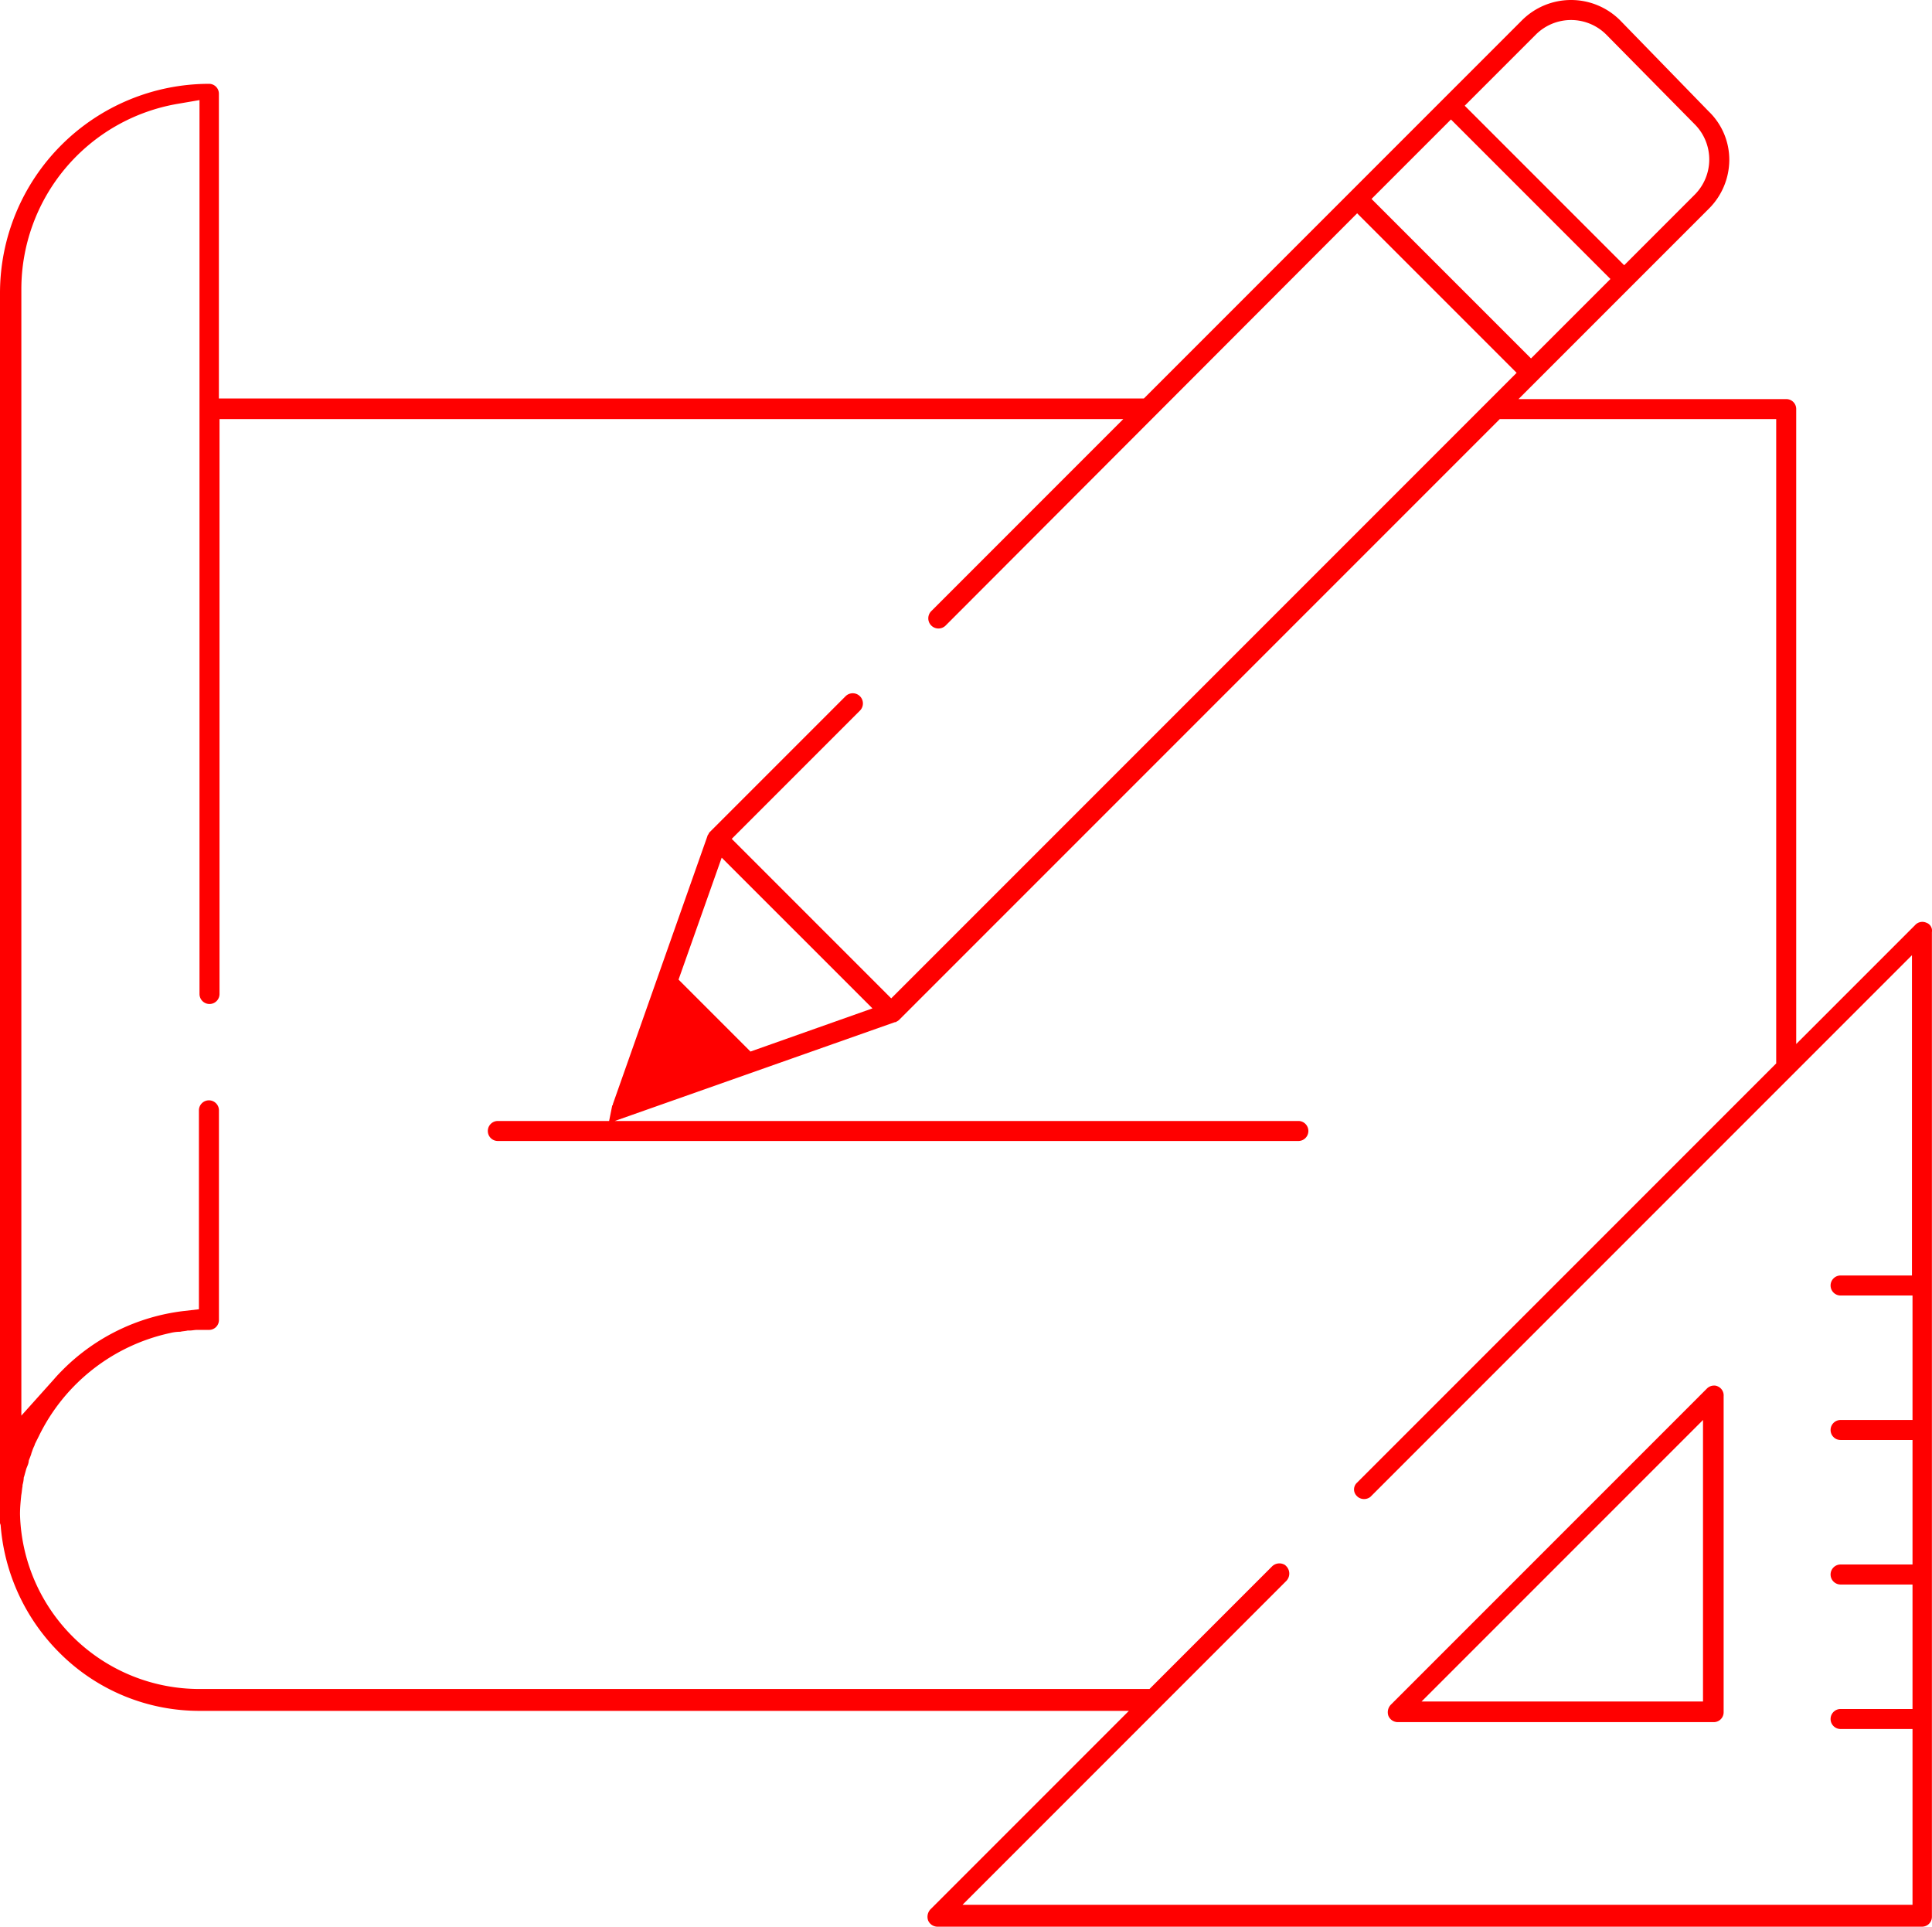
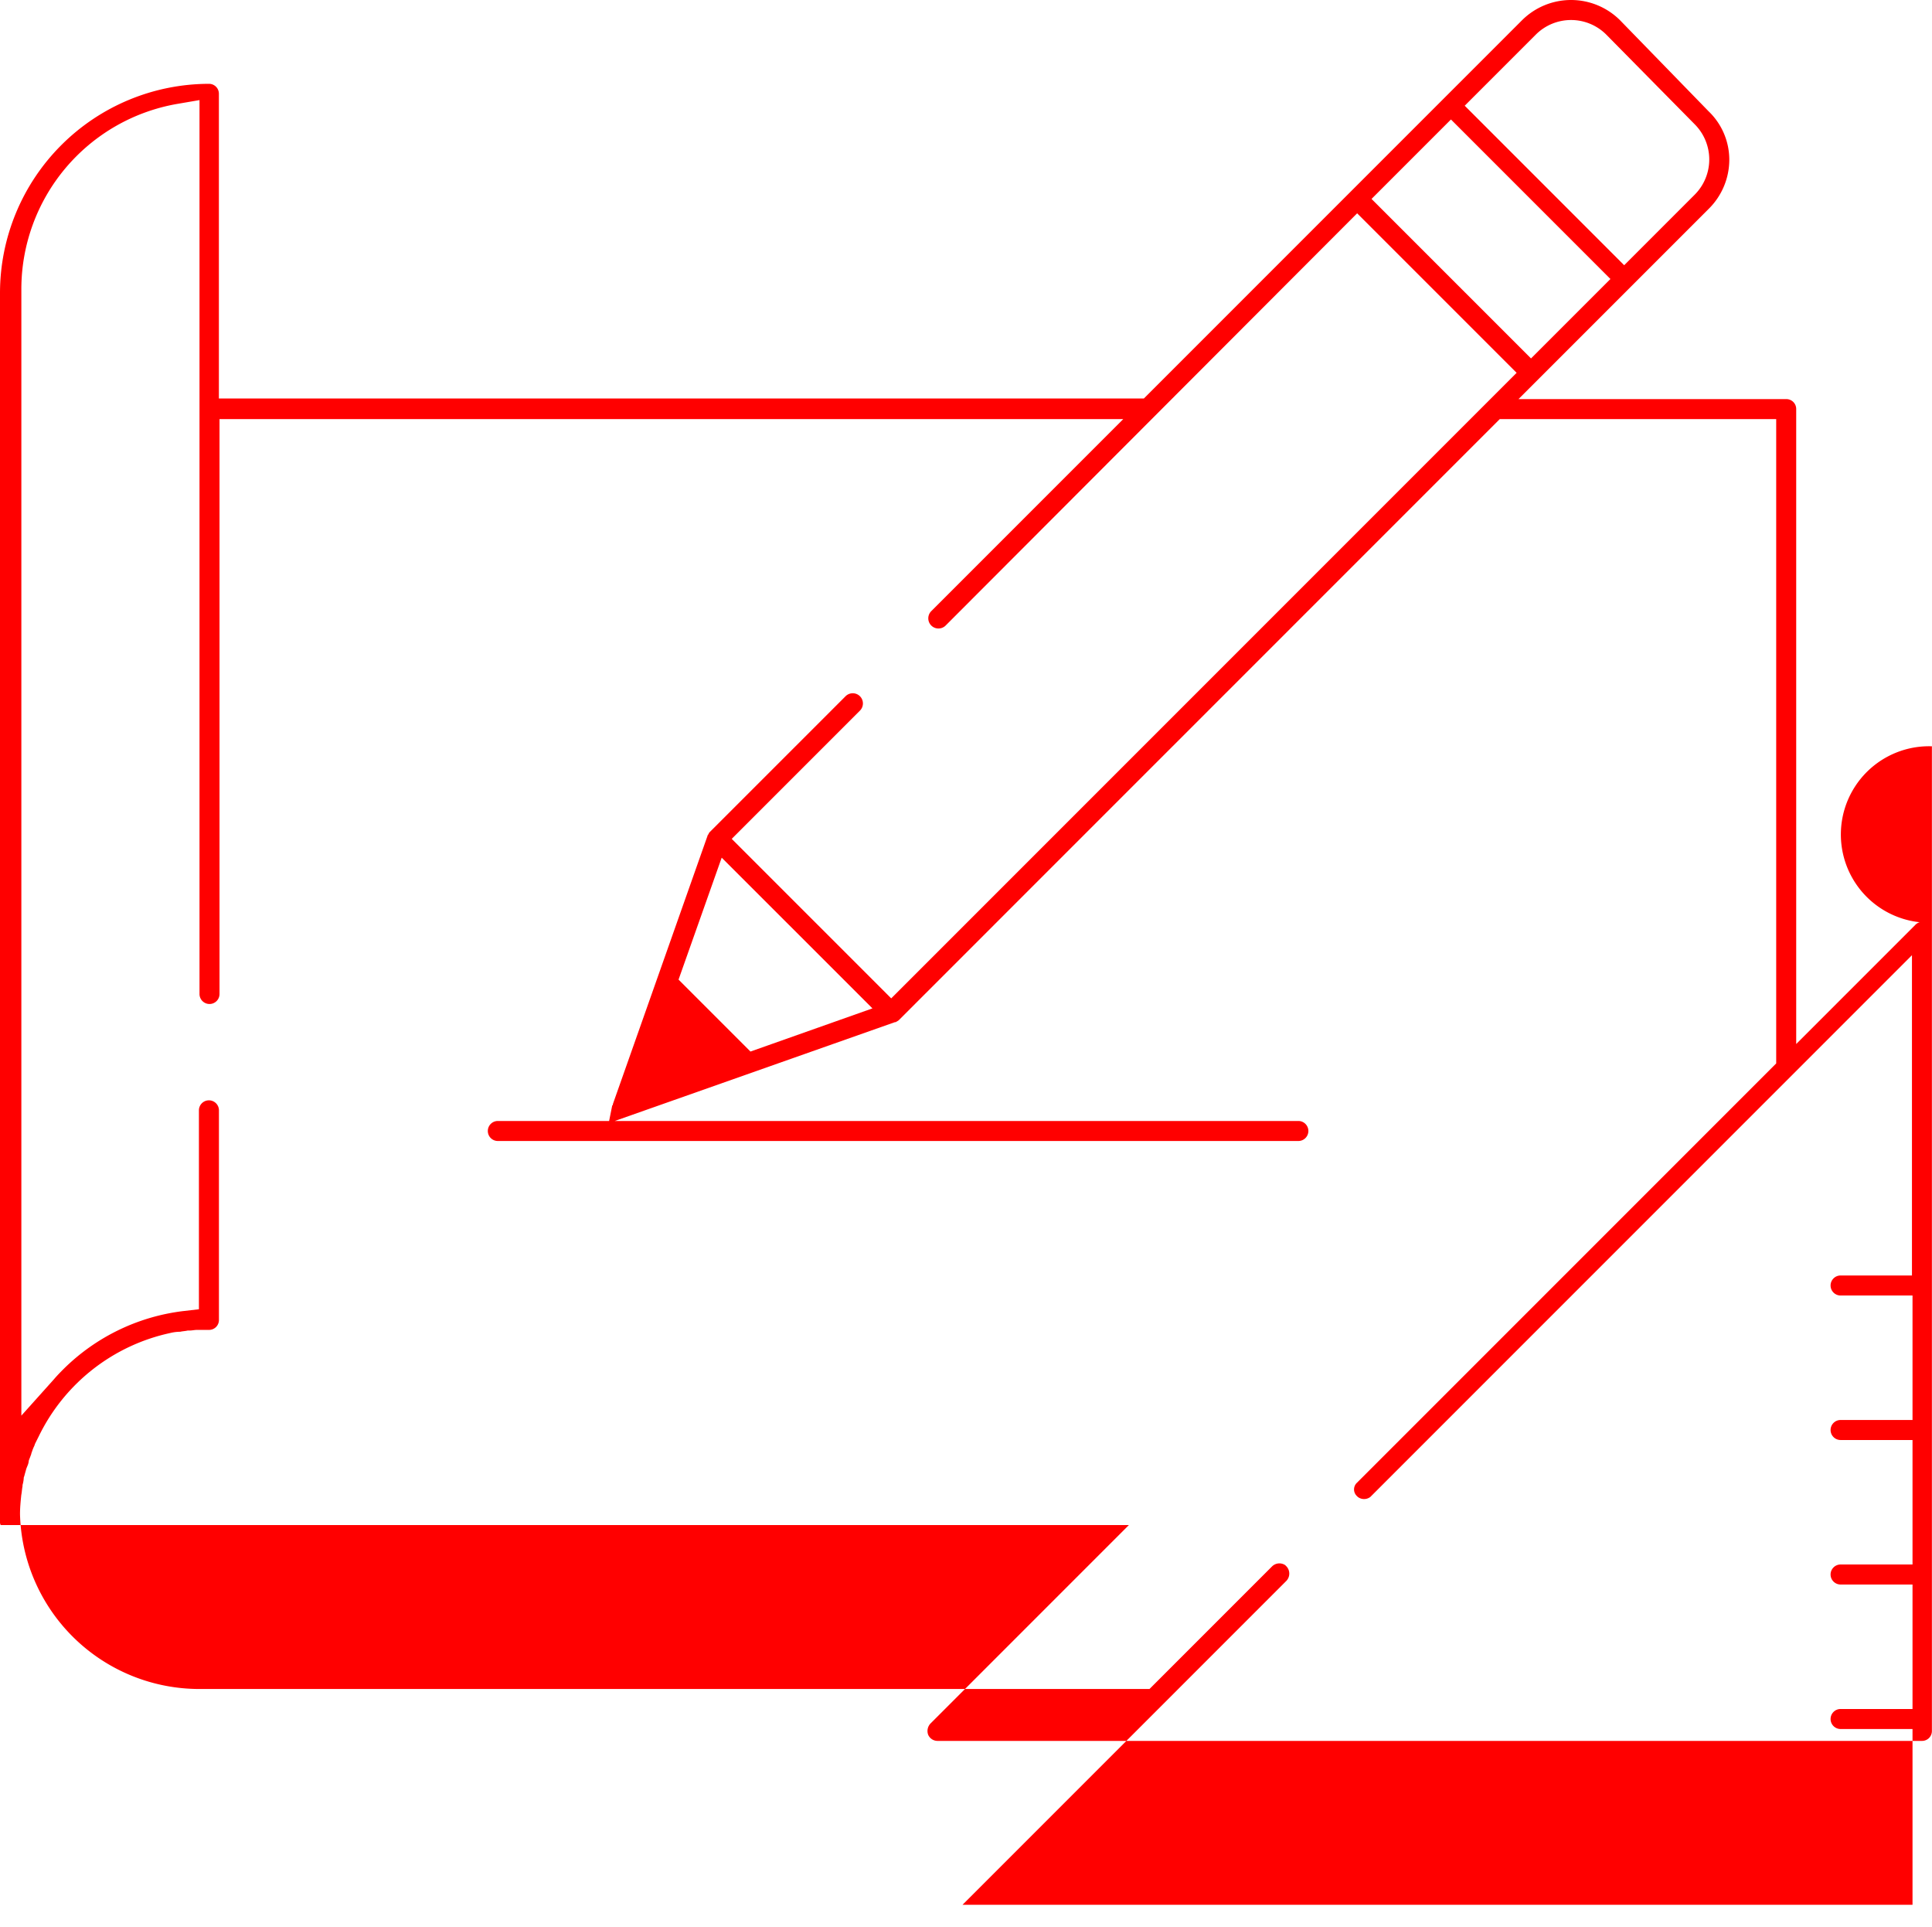
<svg xmlns="http://www.w3.org/2000/svg" width="261.813" height="261.037" viewBox="0 0 261.813 261.037">
  <g transform="translate(-6 -18)">
-     <path d="M272.565,239.585a1.075,1.075,0,0,0-.509-.085,1.361,1.361,0,0,0-.932.424l-42.8,42.8a1.474,1.474,0,0,0-.339,1.526,1.388,1.388,0,0,0,1.271.848h42.8a1.339,1.339,0,0,0,1.356-1.356v-42.8A1.342,1.342,0,0,0,272.565,239.585ZM270.616,282.3H232.477l38.139-38.139Z" transform="translate(-33.835 -33.774)" fill="red" />
-     <path d="M267.037,143.01a1.323,1.323,0,0,0-1.526.339l-16.1,16.1V73.428a1.339,1.339,0,0,0-1.356-1.356H211.779l25.765-25.765a9.38,9.38,0,0,0,2.8-6.611,9.089,9.089,0,0,0-2.8-6.611L225.508,20.712a9.413,9.413,0,0,0-13.221,0L161.012,71.987H35.663V30.713a1.339,1.339,0,0,0-1.356-1.356A28.358,28.358,0,0,0,6,57.664V224.372l.085.254a27.388,27.388,0,0,0,8.136,17.459,26.742,26.742,0,0,0,18.9,7.712H158.978l-26.866,26.867a1.474,1.474,0,0,0-.339,1.526,1.388,1.388,0,0,0,1.271.848h133.4a1.339,1.339,0,0,0,1.356-1.356v-133.4A1.144,1.144,0,0,0,267.037,143.01ZM214.152,22.661a6.753,6.753,0,0,1,9.492,0l12.035,12.2a6.753,6.753,0,0,1,0,9.492L226.1,53.935,204.49,32.323ZM202.625,34.188,224.237,55.8,213.474,66.563,191.862,44.951ZM265.173,190.81h-9.747a1.356,1.356,0,0,0,0,2.712h9.747v16.866h-9.747a1.356,1.356,0,0,0,0,2.712h9.747v16.866h-9.747a1.356,1.356,0,0,0,0,2.712h9.747v16.866h-9.747a1.356,1.356,0,0,0,0,2.712h9.747v23.815H136.434l43.9-43.9a1.436,1.436,0,0,0,0-1.949l-.17-.169a1.42,1.42,0,0,0-1.78.169l-16.611,16.611H33.121A24.314,24.314,0,0,1,8.712,223.185V223.1c0-.848.085-1.7.17-2.543.085-.424.085-.763.17-1.187v-.17a4.254,4.254,0,0,0,.17-1.017l.085-.254c.085-.339.17-.593.254-.932l.17-.424a2,2,0,0,0,.17-.678c.085-.254.17-.424.254-.678.085-.169.085-.339.17-.508a5.843,5.843,0,0,1,.339-.848l.085-.254.509-1.017a25.875,25.875,0,0,1,17.8-13.984,5.722,5.722,0,0,1,1.187-.17h.17c.339-.085.678-.085,1.017-.169h.254c.339,0,.678-.085,1.017-.085h1.61a1.339,1.339,0,0,0,1.356-1.356V168.435a1.356,1.356,0,1,0-2.712,0v26.951l-2.2.254a27.8,27.8,0,0,0-16.1,7.8c-.424.424-.848.848-1.356,1.441l-4.407,4.916V57.24A25.479,25.479,0,0,1,30.07,32.069l2.966-.509V152.671a1.356,1.356,0,0,0,2.712,0V74.784H158.215L132.2,100.8a1.378,1.378,0,0,0,1.949,1.949L189.913,46.9l21.612,21.612-84.752,84.752L105.16,131.653l17.374-17.374a1.378,1.378,0,1,0-1.949-1.949l-18.391,18.391-.085.085-.085.169c0,.085,0,.085-.085.085l-.085.254-12.8,36.274c0,.085,0,.169-.085.169l-.424,2.119H73.463a1.356,1.356,0,0,0,0,2.712H181.946a1.356,1.356,0,0,0,0-2.712H89.312l37.969-13.391h.085c.085,0,.085-.085.17-.085l.254-.17.085-.085,81.362-81.362H246.7v87.295l-56.784,56.784a1.237,1.237,0,0,0,0,1.865l.085.085a1.4,1.4,0,0,0,1.7,0l.085-.085,73.311-73.311V190.81ZM124.229,154.621,107.7,160.469l-9.747-9.747L103.8,134.2Z" fill="red" />
+     <path d="M267.037,143.01a1.323,1.323,0,0,0-1.526.339l-16.1,16.1V73.428a1.339,1.339,0,0,0-1.356-1.356H211.779l25.765-25.765a9.38,9.38,0,0,0,2.8-6.611,9.089,9.089,0,0,0-2.8-6.611L225.508,20.712a9.413,9.413,0,0,0-13.221,0L161.012,71.987H35.663V30.713a1.339,1.339,0,0,0-1.356-1.356A28.358,28.358,0,0,0,6,57.664V224.372l.085.254H158.978l-26.866,26.867a1.474,1.474,0,0,0-.339,1.526,1.388,1.388,0,0,0,1.271.848h133.4a1.339,1.339,0,0,0,1.356-1.356v-133.4A1.144,1.144,0,0,0,267.037,143.01ZM214.152,22.661a6.753,6.753,0,0,1,9.492,0l12.035,12.2a6.753,6.753,0,0,1,0,9.492L226.1,53.935,204.49,32.323ZM202.625,34.188,224.237,55.8,213.474,66.563,191.862,44.951ZM265.173,190.81h-9.747a1.356,1.356,0,0,0,0,2.712h9.747v16.866h-9.747a1.356,1.356,0,0,0,0,2.712h9.747v16.866h-9.747a1.356,1.356,0,0,0,0,2.712h9.747v16.866h-9.747a1.356,1.356,0,0,0,0,2.712h9.747v23.815H136.434l43.9-43.9a1.436,1.436,0,0,0,0-1.949l-.17-.169a1.42,1.42,0,0,0-1.78.169l-16.611,16.611H33.121A24.314,24.314,0,0,1,8.712,223.185V223.1c0-.848.085-1.7.17-2.543.085-.424.085-.763.17-1.187v-.17a4.254,4.254,0,0,0,.17-1.017l.085-.254c.085-.339.17-.593.254-.932l.17-.424a2,2,0,0,0,.17-.678c.085-.254.17-.424.254-.678.085-.169.085-.339.17-.508a5.843,5.843,0,0,1,.339-.848l.085-.254.509-1.017a25.875,25.875,0,0,1,17.8-13.984,5.722,5.722,0,0,1,1.187-.17h.17c.339-.085.678-.085,1.017-.169h.254c.339,0,.678-.085,1.017-.085h1.61a1.339,1.339,0,0,0,1.356-1.356V168.435a1.356,1.356,0,1,0-2.712,0v26.951l-2.2.254a27.8,27.8,0,0,0-16.1,7.8c-.424.424-.848.848-1.356,1.441l-4.407,4.916V57.24A25.479,25.479,0,0,1,30.07,32.069l2.966-.509V152.671a1.356,1.356,0,0,0,2.712,0V74.784H158.215L132.2,100.8a1.378,1.378,0,0,0,1.949,1.949L189.913,46.9l21.612,21.612-84.752,84.752L105.16,131.653l17.374-17.374a1.378,1.378,0,1,0-1.949-1.949l-18.391,18.391-.085.085-.085.169c0,.085,0,.085-.085.085l-.085.254-12.8,36.274c0,.085,0,.169-.085.169l-.424,2.119H73.463a1.356,1.356,0,0,0,0,2.712H181.946a1.356,1.356,0,0,0,0-2.712H89.312l37.969-13.391h.085c.085,0,.085-.085.17-.085l.254-.17.085-.085,81.362-81.362H246.7v87.295l-56.784,56.784a1.237,1.237,0,0,0,0,1.865l.085.085a1.4,1.4,0,0,0,1.7,0l.085-.085,73.311-73.311V190.81ZM124.229,154.621,107.7,160.469l-9.747-9.747L103.8,134.2Z" fill="red" />
  </g>
</svg>